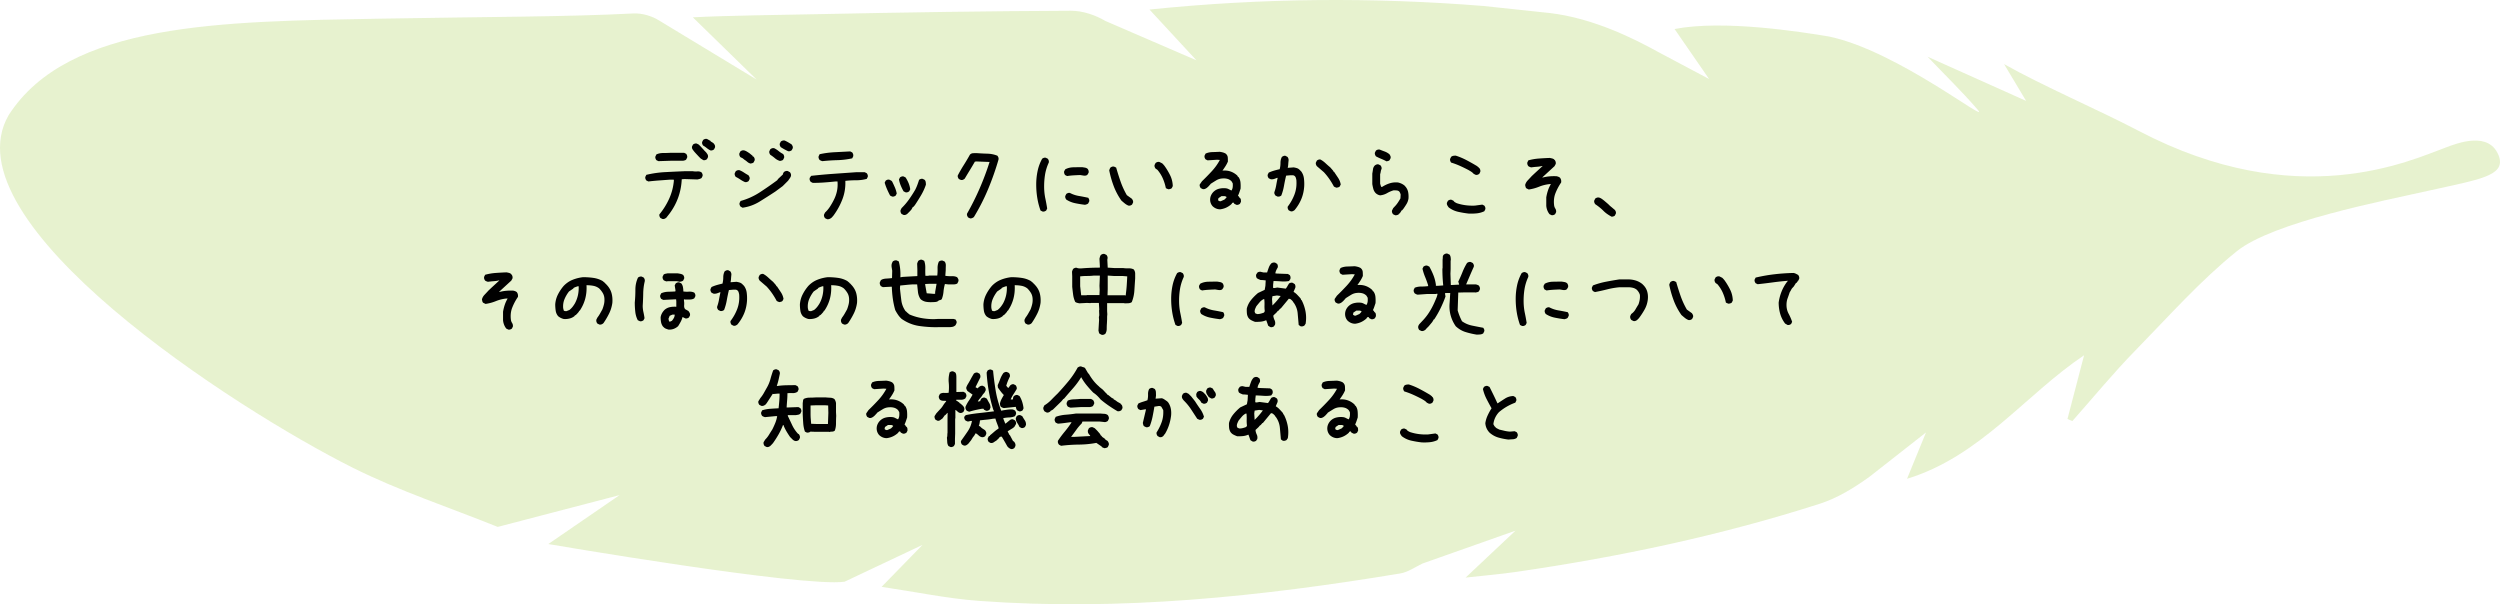
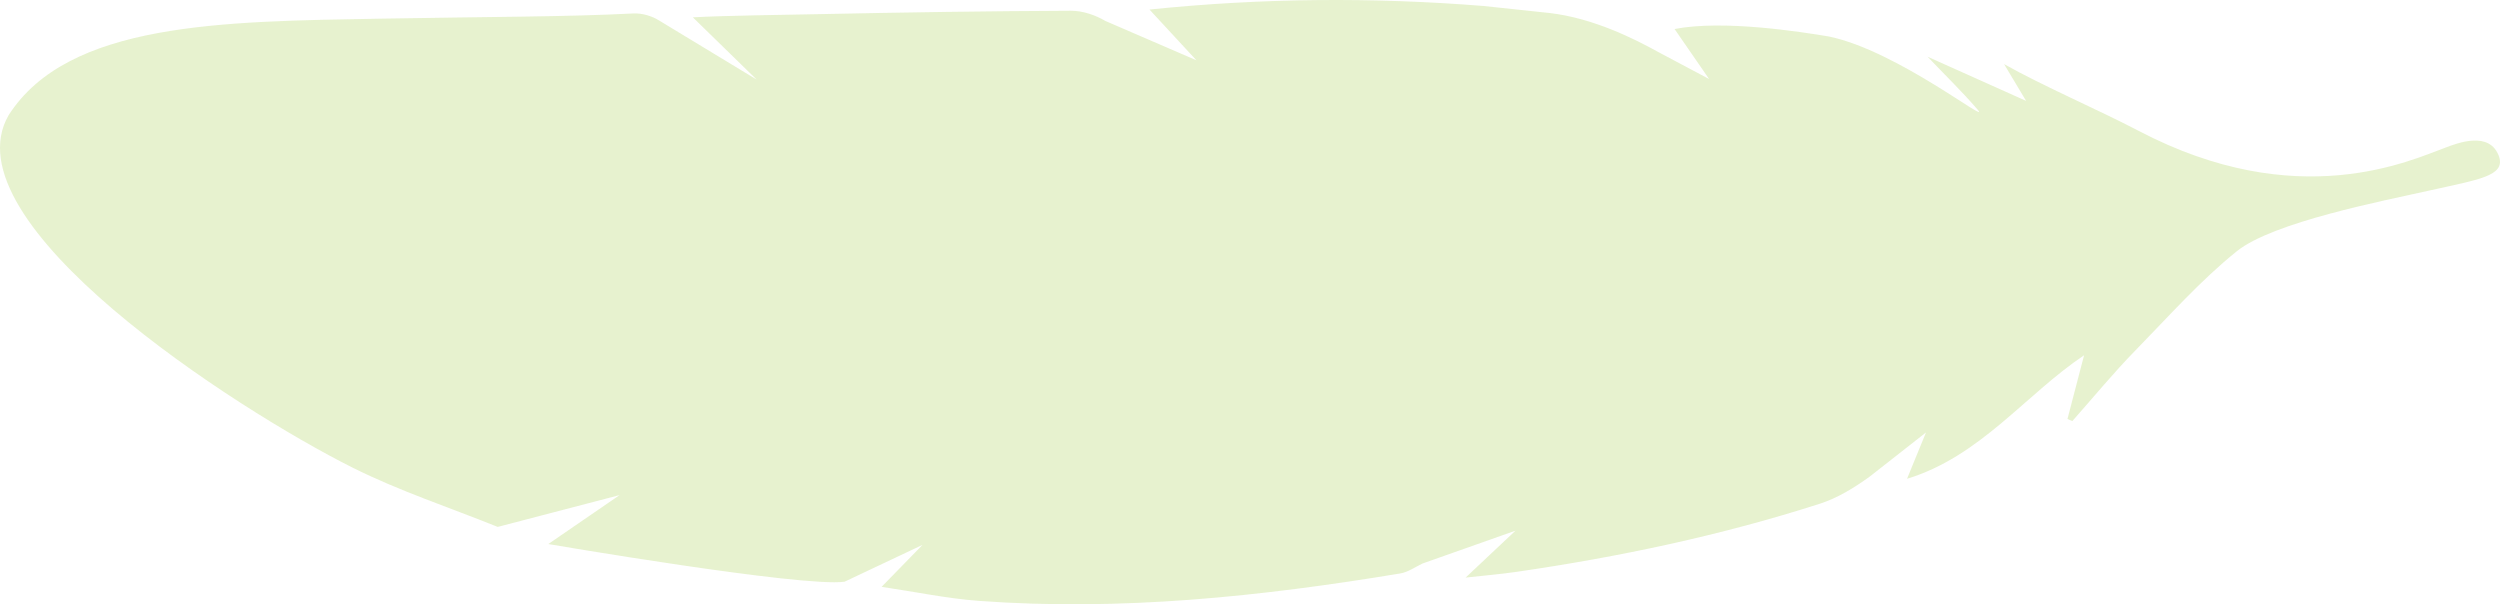
<svg xmlns="http://www.w3.org/2000/svg" id="_レイヤー_2" data-name="レイヤー 2" viewBox="0 0 437 105.63">
  <defs>
    <style>.cls-2{stroke-width:0}</style>
  </defs>
  <g id="_レイヤー_2-2" data-name="レイヤー 2">
    <path fill="#d7e9af" stroke-width="0" d="M391.01 43.905c-6.334 5.08-11.945 11.423-17.72 17.328-3.863 3.949-7.377 8.239-11.047 12.376l-.851-.367 2.905-11.142c-10.261 6.885-18.117 17.681-30.948 21.591l3.314-8.096-9.88 7.746c-2.65 1.908-5.576 3.715-8.653 4.704-17.344 5.57-35.122 9.315-53.14 11.929-2.71.393-5.445.617-8.801.989l8.715-8.2-16.228 5.732c-1.272.6-2.545 1.52-3.914 1.746-24.378 4.04-48.871 6.612-73.62 4.796-5.551-.407-11.048-1.571-17.036-2.456l7.15-7.337-13.626 6.44C140.29 102.71 95.84 95.1 95.84 95.1l12.467-8.559L87 92.104c-8.479-3.42-17.233-6.29-25.382-10.37C41.081 71.453-9.325 38.882 1.507 20.135 11.922 3.888 38.885 3.751 66.393 3.263c19.371-.344 32.624-.307 44.295-.91 1.509-.079 3.288.433 4.568 1.255l17.005 10.3-11.152-10.88c5.621-.31 16.495-.441 21.995-.555 14.699-.306 29.4-.533 44.102-.594 2.01-.008 4.247.738 6 1.776l15.926 6.885-8.203-8.871c19.874-2.045 39.123-2.16 58.381-.624l11.648 1.24c7.613.914 14.692 4.475 18.991 6.854l8.798 4.672-6.031-8.738c8.425-1.649 21.99.472 26.982 1.307 12.042 2.5 28.569 15.78 25.97 12.758-2.651-3.082-5.583-5.923-8.728-9.223l17.22 7.72-3.844-6.427c6.679 3.778 16.566 8.02 23.46 11.637 27.808 14.593 47.57 5.199 53.81 2.914 1.814-.664 7.66-3.046 9.27 1.667 1.041 3.332-3.618 3.967-11.978 5.832-8.359 1.865-27.535 5.566-33.868 10.647z" opacity=".6" />
-     <path d="M115.793 38.278l-.351-.176c-.07-.094-.123-.193-.158-.299s-.041-.217-.018-.334c.703-.855 1.277-1.781 1.723-2.777s.715-2.045.808-3.147l-.035-.14h-.668l-1.898.14c-.633.047-1.254.106-1.863.176l-.352-.176c-.07-.093-.123-.193-.158-.298s-.041-.217-.018-.334l.176-.352c1.078-.258 2.18-.416 3.305-.475s2.25-.111 3.375-.158h1.441c.258.047.524.059.8.035s.518.035.73.176c.07.094.122.193.158.299s.04.217.017.334l-.176.351c-.117.07-.234.124-.351.159s-.246.064-.387.088l-2.232-.07-.493.034c-.046 1.102-.251 2.163-.615 3.182s-.885 1.98-1.564 2.883l-.528.668c-.093.07-.193.129-.298.176s-.229.058-.37.035zm-.703-10.108l-.351-.175c-.07-.094-.123-.194-.158-.3s-.041-.216-.018-.333l.176-.37c.351-.163.744-.245 1.178-.245s.86-.012 1.283-.036h2.39l.352.176c.07.094.123.196.158.308s.041.225.018.343l-.176.351a.522.522 0 0 1-.246.14l-.281.071h-2.18l-2.145.07zm7.858-.175l-.457-.282-.282-.28-.544-.581-.282-.316c-.117-.141-.222-.282-.316-.422s-.129-.305-.106-.492l.176-.352c.094-.07.194-.123.299-.158s.223-.041.352-.018l.351.176.176.176.176.176.281.316.105.105.247.282.175.175.106.106c.094.117.181.24.263.369s.112.293.088.492l-.175.352c-.094.07-.194.123-.3.158s-.216.041-.333.018zm1.23-1.705c-.234-.118-.45-.258-.65-.422s-.404-.305-.615-.422c-.07-.094-.123-.194-.159-.3s-.04-.216-.017-.333l.176-.352c.093-.07.193-.123.298-.158s.229-.04.37-.017l.632.351v.07l.457.282c.118.117.205.234.264.351s.076.258.053.422l-.176.352c-.094.07-.193.123-.299.158s-.217.04-.334.018zM130.225 31.827c-.281-.118-.55-.264-.808-.44s-.528-.334-.81-.474c-.07-.094-.122-.194-.157-.3s-.041-.216-.018-.333l.176-.352c.094-.07.193-.123.299-.158s.228-.041.369-.018c.281.118.545.258.79.422s.499.317.757.457c.07.094.129.194.176.3s.058.228.035.368l-.176.352c-.094.07-.193.123-.299.158s-.217.041-.334.018zm.984-3.235c-.21-.047-.404-.146-.58-.299s-.357-.287-.545-.404l-.246-.21-.421-.212c-.07-.094-.124-.196-.159-.307s-.04-.226-.017-.343l.176-.352c.093-.07.193-.123.298-.158s.229-.04.37-.017c.164.046.322.117.474.21s.299.188.44.282l.562.457v.088l.176.07c.07.094.123.193.158.299s.041.217.018.334l-.176.351a.522.522 0 0 1-.246.14l-.282.071zm-1.406 7.717l-.351-.193c-.07-.094-.123-.194-.159-.3s-.04-.216-.017-.333l.176-.352c1.195-.328 2.314-.832 3.357-1.511s2.057-1.383 3.041-2.11l.176-.246.826-.773c0-.07.018-.141.053-.211s.076-.14.123-.211c.094-.07.193-.123.299-.158s.228-.041.369-.018l.387.211c.07.094.123.193.158.299s.04.228.017.369c-.047.14-.117.275-.21.404s-.188.264-.282.405l-.527.527-.422.422-1.283.949c-.89.586-1.8 1.166-2.725 1.74s-1.928.938-3.006 1.09zm6.54-8.174c-.329-.094-.622-.252-.88-.474s-.527-.422-.808-.598c-.07-.094-.123-.193-.158-.299s-.041-.217-.018-.334l.176-.351c.094-.07.193-.123.299-.159s.228-.04.369-.017c.281.14.545.31.79.51s.505.369.774.51c.07.093.123.196.158.307s.041.226.018.343l-.176.351c-.07.07-.155.117-.255.14s-.196.048-.29.071zm1.423-1.705c-.21-.094-.422-.2-.633-.316s-.427-.246-.65-.387c-.07-.094-.123-.193-.158-.299s-.041-.217-.018-.334l.176-.351c.094-.07.196-.123.308-.159s.237-.04.377-.017c.211.094.416.2.616.316s.392.235.58.352c.07.094.129.193.176.299s.058.228.035.369l-.176.351c-.094.07-.193.123-.299.159s-.217.04-.334.017zM144.569 38.313l-.352-.176c-.07-.094-.123-.193-.158-.299s-.04-.216-.017-.334l.175-.351c.328-.305.616-.648.862-1.029s.463-.758.65-1.133c.258-.493.445-1.008.563-1.547s.152-1.113.105-1.723h-.352c-.656.07-1.318.129-1.986.176s-1.33.07-1.986.07l-.352-.176c-.07-.093-.126-.193-.167-.298s-.044-.24-.009-.405l.247-.351c1.242-.14 2.525-.258 3.85-.352l3.99-.281h1.529l.351.176c.07.093.123.193.158.299s.041.216.018.334l-.176.351c-.586.164-1.204.246-1.854.246s-1.28.035-1.89.106c.047 1.125-.123 2.194-.51 3.208s-.908 1.966-1.564 2.856l-.246.281-.106.106c-.117.094-.24.164-.369.21s-.264.06-.404.036zm-.809-10.143c-.093-.023-.181-.052-.263-.088s-.159-.076-.229-.123c-.07-.093-.123-.193-.158-.298s-.041-.217-.018-.334l.176-.37c.844-.187 1.723-.304 2.637-.351l2.707-.14.351.175c.07.094.123.193.159.299s.04.234.017.387l-.176.351c-.843.188-1.705.293-2.584.317s-1.752.082-2.619.175zM155.942 34.358l-.352-.176c-.187-.351-.363-.715-.527-1.09s-.305-.761-.422-1.16l.176-.351c.094-.07.193-.124.299-.159s.217-.04.334-.017l.351.176.14.14c.165.328.323.668.476 1.02s.263.715.333 1.09l-.175.351c-.094.07-.194.123-.3.158s-.216.041-.333.018zm2.355-.738l-.351-.176c-.188-.328-.352-.662-.492-1.002s-.246-.697-.317-1.072l.176-.352c.094-.07.193-.123.299-.158s.217-.041.334-.018l.351.176c.211.328.387.662.528 1.002s.234.697.281 1.072l-.176.352c-.094.07-.193.123-.299.158s-.216.041-.334.018zm-.351 3.955l-.352-.176c-.07-.094-.123-.193-.158-.299s-.041-.228-.018-.37l.176-.35c.492-.481.932-.997 1.319-1.548s.744-1.107 1.072-1.67c.14-.28.264-.562.369-.843s.205-.574.299-.88c.094-.07.193-.122.299-.157s.216-.041.334-.018l.351.176c.094.117.153.246.176.387s.035.293.035.457c-.21.632-.492 1.248-.844 1.845s-.714 1.178-1.09 1.74l-.28.317h-.071l-.246.44-.246.28-.14.141-.247.246-.105.106c-.094.07-.194.123-.3.158s-.216.041-.333.018zM169.565 38.172l-.352-.175c-.058-.094-.108-.19-.149-.29s-.05-.22-.026-.36c.808-1.419 1.544-2.89 2.206-4.413s1.239-3.064 1.731-4.623l-2.303-.088-.263.035c-.282.492-.575.988-.88 1.486s-.603.993-.896 1.485c-.093.082-.193.146-.299.193s-.228.059-.369.035l-.351-.158c-.07-.093-.126-.193-.167-.299s-.05-.216-.027-.334c.317-.609.663-1.21 1.038-1.801s.738-1.204 1.09-1.837c.152-.153.327-.235.527-.246s.404-.018.615-.018c.633.047 1.266.08 1.898.097s1.22.137 1.758.36c.07.094.126.194.167.299s.05.228.027.37c-.504 1.745-1.108 3.462-1.811 5.15s-1.535 3.322-2.496 4.904c-.094.07-.193.129-.299.176s-.228.064-.37.052zM182.239 36.977l-.352-.176c-.258-.715-.448-1.453-.571-2.215s-.185-1.54-.185-2.338.08-1.576.238-2.337.424-1.483.8-2.163c.093-.07.193-.123.298-.158s.217-.04.334-.017l.352.175c.07.094.123.194.158.3s.041.228.018.368c-.329.704-.551 1.436-.668 2.198s-.164 1.552-.141 2.373c.023.61.094 1.19.211 1.74s.223 1.125.316 1.723l-.175.351c-.094.07-.194.123-.3.158s-.216.041-.333.018zm4.289-6.205l-.352-.176c-.07-.105-.12-.21-.15-.316s-.031-.223-.008-.352l.193-.334c.422-.222.894-.34 1.415-.351s1.04-.018 1.556-.018c.164.023.328.05.492.08s.317.102.457.219c.07.105.12.21.15.316s.032.223.009.352l-.194.334c-.094.094-.205.15-.334.167s-.263.014-.404-.009l-.527-.088c-.375.012-.76.03-1.152.053s-.776.064-1.151.123zm3.129 5.027c-.586-.07-1.16-.164-1.723-.281s-1.078-.328-1.547-.633c-.07-.094-.123-.193-.158-.299s-.041-.216-.018-.334l.176-.351c.094-.07.194-.123.299-.158s.217-.041.334-.018c.492.258 1.014.434 1.564.527s1.096.2 1.635.317c.07.094.123.193.158.299s.041.216.018.334l-.176.351c-.07.07-.158.123-.263.158s-.206.065-.3.088zM197.25 35.94c-.234-.094-.45-.223-.65-.387s-.392-.328-.58-.492c-.562-.797-1.01-1.64-1.345-2.531s-.594-1.805-.782-2.742c.024-.094.053-.182.088-.264s.076-.158.123-.229c.094-.07.193-.123.299-.158s.217-.04.334-.017l.369.175c.234.82.492 1.635.773 2.444s.645 1.6 1.09 2.373l.88.633c.07.093.128.193.175.298s.059.229.035.37l-.176.351c-.093.07-.193.123-.299.158s-.216.041-.334.018zm7.05-2.848c-.094-.023-.185-.052-.273-.088s-.167-.076-.237-.123c-.118-.586-.293-1.148-.528-1.687s-.55-1.043-.949-1.512l-.316-.21c-.07-.095-.123-.194-.159-.3s-.04-.216-.017-.334l.176-.351c.093-.07.193-.123.298-.158s.229-.041.37-.018l.492.246.176.176.21.246c.387.539.721 1.096 1.002 1.67s.434 1.201.457 1.88l-.175.352a.522.522 0 0 1-.246.14l-.282.071zM213.3 36.59c-.258 0-.499-.047-.721-.14s-.428-.229-.616-.405c-.164-.187-.28-.392-.351-.615a1.812 1.812 0 0 1 .105-1.336 2.086 2.086 0 0 1 1.389-1.107 3.48 3.48 0 0 1 1.213-.07c.164.023.322.076.474.158s.311.158.475.228c.117-.187.188-.387.211-.597s.023-.434 0-.668l-.21-.352c-.212-.211-.452-.352-.722-.422s-.556-.094-.861-.07c-.398.023-.762.135-1.09.334s-.656.404-.984.615l-.035.07-.387.422-.246.211c-.094.07-.2.129-.317.176s-.246.059-.386.035l-.352-.176c-.07-.093-.123-.193-.158-.299s-.041-.216-.018-.334l.387-.562c.586-.563 1.16-1.148 1.723-1.758s1.031-1.265 1.406-1.969l-.492-.035-1.653.106-.351-.176c-.07-.094-.123-.193-.158-.299s-.041-.223-.018-.351l.176-.352c.351-.164.744-.252 1.178-.264s.861-.029 1.283-.052c.187.023.369.058.545.105s.345.117.51.211l.14.14c.14.165.217.355.229.572s.017.442.017.677c-.117.28-.258.55-.422.808s-.34.516-.527.774c.516-.047.99.006 1.424.158s.826.392 1.178.72l.105.212h.07c.211.28.334.603.37.966s.04.733.017 1.108l-.21.633c-.071.21-.153.41-.247.597l.106.07v.07h.07l.07.177.106.07c.093.094.146.2.158.316s.017.235.017.352l-.175.351c-.094.07-.194.124-.3.159s-.216.04-.333.017l-.352-.176-.14-.21h-.106l-.176.105v.07l-.175.176c-.282.234-.575.42-.88.554s-.632.225-.984.272zm.738-1.705l.21-.21.176-.212a.575.575 0 0 0-.422-.175h-.492l-.527.351-.07.352c.07.07.146.123.228.158s.17.04.264.017l.633-.28zM225.622 36.942l-.352-.176c-.07-.094-.123-.193-.158-.299s-.041-.222-.018-.351c.516-.68.914-1.4 1.196-2.162s.386-1.588.316-2.479c-.023-.14-.059-.281-.106-.422s-.14-.258-.28-.351a.66.66 0 0 0-.3-.07h-.334l-.773.07c-.14.586-.264 1.177-.37 1.775s-.263 1.166-.474 1.705c-.094.07-.193.123-.299.158s-.228.041-.369.018l-.351-.176c-.07-.094-.126-.193-.167-.299s-.044-.217-.01-.334c.142-.398.247-.802.317-1.213s.153-.826.246-1.248h-.105c-.164.07-.337.135-.519.194s-.378.076-.588.052l-.352-.175c-.07-.094-.123-.194-.158-.3s-.041-.216-.018-.333l.176-.352c.305-.14.618-.258.94-.351s.648-.176.976-.246c.094-.352.14-.721.14-1.108s.083-.732.247-1.037c.093-.07.193-.126.299-.167s.216-.05.334-.026l.351.193c.07.094.123.2.158.316s.041.247.018.387c-.024.211-.041.416-.053.615s-.04.393-.088.58h.106l.914-.07c.187.024.375.065.562.123s.352.158.492.3l.282.28c.258.352.416.75.474 1.196s.076.902.053 1.37c-.047.798-.21 1.542-.492 2.233s-.68 1.348-1.195 1.969c-.094.07-.194.129-.3.176s-.228.058-.368.035zm8.033-4.131c-.094-.023-.182-.053-.264-.088s-.158-.076-.228-.123c-.235-.445-.493-.873-.774-1.283s-.603-.815-.967-1.213l-1.23-1.055c-.07-.093-.123-.193-.158-.299s-.041-.216-.018-.334l.176-.351c.094-.07.193-.123.299-.158s.217-.041.334-.018c.304.164.594.375.87.633s.554.504.835.738l.492.563.105.21h.07l.704 1.055c.234.352.387.739.457 1.16l-.176.352a.522.522 0 0 1-.246.14l-.281.071zM243.99 37.645c-.093-.023-.18-.053-.263-.088s-.158-.076-.228-.123c-.07-.094-.124-.193-.159-.299s-.04-.217-.017-.334l.21-.422.212-.228c.21-.211.404-.445.58-.703s.334-.516.474-.774l.035-.668c-.023-.093-.058-.193-.105-.299s-.105-.193-.176-.263c-.117-.094-.263-.147-.44-.158s-.345-.018-.509-.018c-.398.117-.78.281-1.143.492s-.767.34-1.212.387a1.49 1.49 0 0 1-.81-.422c-.187-.21-.315-.451-.386-.72s-.129-.546-.176-.827V30.35c.047-.258.088-.516.123-.773s.147-.48.334-.668c.094-.07.194-.123.3-.159s.216-.04.333-.017l.352.176c.07.093.123.193.158.298s.041.217.018.334c-.07.141-.118.293-.141.457s-.059.317-.105.458v1.652l.175.562h.176c.399-.257.826-.463 1.283-.615s.955-.205 1.494-.158c.211.047.416.117.616.21s.38.212.545.352l.21.247c.211.28.346.585.405.914s.076.68.053 1.054c-.047.352-.159.674-.334.967s-.37.586-.58.879l-.211.246h-.07l-.212.352-.21.246h-.07v.07a.522.522 0 0 1-.247.14l-.281.071zm-1.616-9.44c-.305-.164-.616-.31-.932-.439s-.627-.275-.932-.44c-.07-.105-.123-.21-.158-.316s-.041-.217-.018-.334l.176-.351c.094-.07.194-.123.3-.159s.228-.04.368-.017c.281.117.569.228.862.334s.568.264.826.474c.07.094.129.197.176.308s.058.237.035.378l-.176.352a.522.522 0 0 1-.246.14l-.281.07zM256.682 37.329c-.61-.07-1.213-.173-1.81-.308s-1.143-.39-1.635-.765c-.094-.117-.176-.24-.246-.369s-.094-.275-.07-.44l.175-.35c.094-.071.194-.124.299-.16s.217-.04.334-.017l.352.176c.07.117.158.205.263.264s.205.111.3.158c.491.164 1.001.281 1.528.352s1.073.093 1.635.07l1.3-.176.352.176c.07.094.124.193.159.299s.04.217.017.334l-.176.351c-.421.2-.867.323-1.335.37s-.95.058-1.442.035zm1.266-6.768l-.352-.176c-.117-.14-.258-.263-.422-.369s-.328-.205-.492-.299c-.492-.258-.984-.498-1.476-.72s-1.008-.416-1.547-.58c-.07-.094-.123-.197-.159-.308s-.04-.226-.017-.343l.176-.351c.117-.094.24-.153.369-.176s.275-.035.44-.035c.656.21 1.288.477 1.898.8s1.207.659 1.793 1.01l.351.281v.07h.07c.07.094.124.194.159.3s.04.228.017.369l-.175.351c-.094.07-.194.123-.3.158s-.216.041-.333.018zM271.202 37.61l-.352-.176c-.164-.21-.293-.44-.387-.686s-.152-.503-.175-.773v-1.477c.07-.421.17-.826.298-1.212s.3-.756.51-1.108h-.21c-.657.07-1.272.223-1.846.457s-1.178.399-1.811.492l-.422-.21c-.07-.07-.117-.159-.14-.264s-.047-.205-.07-.299c.07-.305.222-.58.456-.826s.469-.498.703-.756l.563-.527 1.336-1.23h-.07c-.305.07-.622.116-.95.14s-.656.058-.984.105c-.094-.023-.182-.053-.264-.088s-.158-.076-.228-.123c-.07-.093-.123-.193-.159-.299s-.04-.228-.017-.369l.176-.351c.586-.164 1.195-.27 1.828-.317s1.265-.082 1.898-.105c.14.023.282.053.422.088s.27.1.387.193v.07h.07c.07.094.123.2.158.317s.041.246.018.387l-.211.386-2.145 1.969h.141c.375-.094.762-.158 1.16-.193s.809-.041 1.23-.018c.094.024.188.053.282.088s.187.088.281.158c.094.117.158.246.194.387s.04.293.017.457c-.398.586-.726 1.201-.984 1.846s-.34 1.353-.246 2.127c.023.21.093.407.21.588s.165.39.141.624l-.176.352c-.093.07-.193.123-.298.158s-.217.041-.334.018zM281.749 37.891c-.598-.305-1.09-.653-1.477-1.046s-.861-.776-1.424-1.151c-.07-.094-.123-.194-.158-.299s-.041-.217-.018-.334l.176-.352c.094-.07.194-.123.299-.158s.228-.04.37-.017c.163.047.321.123.474.228s.299.217.44.334l.456.387.281.246c.153.164.334.328.545.492l.352.299.21.176c.071.094.124.193.16.299s.04.216.017.334l-.176.351a.522.522 0 0 1-.246.14l-.281.071zM88.846 57.61l-.351-.176c-.164-.21-.293-.44-.387-.686s-.152-.503-.176-.773v-1.477c.07-.421.17-.826.299-1.212s.299-.756.51-1.108h-.211c-.656.07-1.272.223-1.846.457s-1.178.399-1.81.492l-.422-.21c-.07-.07-.118-.159-.141-.264s-.047-.205-.07-.299c.07-.305.222-.58.457-.826s.469-.498.703-.756l.562-.527 1.336-1.23h-.07c-.305.07-.621.116-.95.14s-.655.058-.984.105c-.093-.023-.181-.053-.263-.088s-.158-.076-.229-.123c-.07-.093-.123-.193-.158-.299s-.041-.228-.018-.369l.176-.351c.586-.164 1.196-.27 1.828-.317s1.266-.082 1.899-.105c.14.023.281.053.422.088s.27.1.386.193v.07h.07c.071.094.124.2.159.317s.04.246.017.387l-.21.386-2.145 1.969h.14c.376-.094.762-.158 1.16-.193s.81-.041 1.231-.018c.094.024.188.053.282.088s.187.088.28.158c.095.117.159.246.194.387s.041.293.018.457c-.399.586-.727 1.201-.985 1.846s-.34 1.353-.246 2.127c.024.21.094.407.211.588s.164.39.14.624l-.175.352c-.094.07-.193.123-.299.158s-.217.041-.334.018zM104.772 56.73l-.352-.175c-.07-.094-.123-.196-.158-.307s-.04-.238-.017-.378l.175-.352c.164-.21.317-.44.457-.686s.282-.498.422-.755c.118-.305.211-.61.282-.914s.093-.633.07-.985-.117-.668-.281-.949-.375-.55-.633-.809c-.305-.234-.645-.386-1.02-.457s-.773-.105-1.195-.105c.047.844-.03 1.635-.229 2.373s-.521 1.435-.966 2.092h-.07l-.106.21-.281.317-.211.211-.211.105v.07c-.258.212-.551.358-.88.44s-.667.112-1.019.088c-.187-.047-.363-.111-.527-.193s-.316-.182-.457-.3c-.234-.28-.378-.603-.43-.966s-.08-.732-.08-1.107c.047-.61.202-1.178.466-1.705s.595-1.026.993-1.495c.469-.492.996-.855 1.582-1.09s1.196-.386 1.828-.456c.61 0 1.207.04 1.793.123s1.125.263 1.617.545l.422.351v.07h.07l.352.387c.364.422.61.885.739 1.389s.17 1.049.123 1.635c-.094.656-.279 1.265-.554 1.828s-.6 1.119-.976 1.67l-.105.105c-.094.07-.194.123-.299.158s-.217.041-.334.018zm-5.238-2.548c.21-.164.398-.351.562-.562s.305-.422.422-.633c.234-.446.404-.914.51-1.406s.146-1.008.123-1.547h-.14c-.141.047-.276.093-.405.14s-.252.106-.37.176v.07l-.773.528c-.328.422-.591.873-.79 1.353s-.276 1.002-.23 1.565l.106.422c.07.046.14.076.211.087s.153.018.246.018l.528-.21zM111.856 56.15l-.37-.175c-.234-.445-.38-.937-.439-1.477s-.088-1.078-.088-1.617c.07-.726.106-1.47.106-2.232s.152-1.47.457-2.127c.094-.07.196-.123.308-.158s.225-.041.342-.018l.352.176c.07.094.123.193.158.299s.041.228.018.369c-.164.68-.252 1.377-.264 2.092s-.041 1.435-.088 2.162c0 .375.041.744.123 1.107s.147.72.194 1.072l-.176.352c-.094.07-.194.123-.3.158s-.216.041-.333.018zm4.992 1.46c-.164-.047-.316-.1-.457-.158s-.27-.147-.387-.264l-.14-.14c-.164-.235-.27-.49-.317-.765s-.07-.554-.07-.835c.047-.258.129-.492.246-.703s.27-.41.457-.598c.281-.234.592-.387.932-.457s.709-.094 1.107-.07v-.95l-.035-.351h-.07l-2.18.105-.351-.176c-.07-.093-.124-.193-.159-.298s-.04-.217-.017-.334l.176-.352c.375-.164.773-.252 1.195-.264s.844-.029 1.265-.052l.036-.176-.141-.879.176-.352c.094-.07.193-.123.299-.158s.216-.04.334-.017l.351.175c.14.188.235.405.281.65s.07.499.07.757c.305.047.63.058.976.035s.66.035.94.176c.071.093.124.193.159.298s.04.217.018.334l-.176.352c-.211.14-.466.211-.765.211h-.87l-.176-.035v.246c.047.234.059.498.035.79s.035.522.176.686l.563.317c.093.117.17.234.228.351s.076.258.053.422l-.176.352c-.094.07-.193.123-.299.158s-.217.041-.334.018l-.492-.246c-.07.28-.176.553-.316.817s-.293.524-.457.782c-.235.211-.493.37-.774.475s-.586.146-.914.123zm1.969-8.35l-.492-.105h-1.582l-.246.035c-.094-.024-.182-.053-.264-.088s-.158-.076-.229-.123c-.07-.094-.123-.193-.158-.299s-.04-.217-.017-.334l.175-.351c.094-.07.2-.118.317-.141l.351-.07h1.793c.164.023.328.052.493.088s.316.1.457.193c.07.094.123.193.158.299s.04.217.017.334l-.175.351c-.094.07-.188.117-.282.14s-.199.048-.316.071zm-1.371 6.82c.14-.164.258-.333.351-.51s.141-.368.141-.58h-.387l-.492.212-.21.527.105.457.175.035.317-.14zM128.221 56.942l-.351-.176c-.07-.094-.123-.193-.159-.299s-.04-.222-.017-.351c.515-.68.914-1.4 1.195-2.162s.387-1.588.317-2.479c-.024-.14-.059-.281-.106-.422s-.14-.258-.281-.351a.66.66 0 0 0-.299-.07h-.334l-.773.07c-.141.586-.264 1.177-.37 1.775s-.263 1.166-.474 1.705c-.094.07-.194.123-.299.158s-.228.041-.37.018l-.35-.176c-.071-.094-.127-.193-.168-.299s-.044-.217-.008-.334c.14-.398.246-.802.316-1.213s.152-.826.246-1.248h-.105c-.164.07-.337.135-.519.194s-.378.076-.589.052l-.351-.175c-.07-.094-.123-.194-.159-.3s-.04-.216-.017-.333l.176-.352c.304-.14.618-.258.94-.351s.647-.176.976-.246c.093-.352.14-.721.14-1.108s.082-.732.246-1.037c.094-.07.194-.126.3-.167s.216-.05.333-.026l.352.193c.07.094.123.2.158.316s.04.247.017.387c-.023.211-.04.416-.052.615s-.041.393-.088.58h.105l.914-.07c.188.024.375.065.563.123s.351.158.492.3l.281.28c.258.352.416.75.475 1.196s.076.902.053 1.37c-.047.798-.211 1.542-.493 2.233s-.68 1.348-1.195 1.969c-.094.07-.193.129-.299.176s-.228.058-.369.035zm8.033-4.131c-.093-.023-.181-.053-.263-.088s-.158-.076-.229-.123c-.234-.445-.492-.873-.773-1.283s-.604-.815-.967-1.213l-1.23-1.055c-.07-.093-.124-.193-.159-.299s-.04-.216-.017-.334l.176-.351c.093-.07.193-.123.298-.158s.217-.041.334-.018c.305.164.595.375.87.633s.554.504.835.738l.493.563.105.21h.07l.703 1.055c.235.352.387.739.458 1.16l-.176.352a.522.522 0 0 1-.246.14l-.282.071zM147.54 56.73l-.352-.175c-.07-.094-.123-.196-.158-.307s-.041-.238-.018-.378l.176-.352c.164-.21.316-.44.457-.686s.281-.498.422-.755c.117-.305.21-.61.281-.914s.094-.633.07-.985-.117-.668-.28-.949-.376-.55-.634-.809c-.304-.234-.644-.386-1.02-.457s-.773-.105-1.194-.105c.046.844-.03 1.635-.229 2.373s-.521 1.435-.967 2.092h-.07l-.106.21-.28.317-.212.211-.21.105v.07c-.258.212-.551.358-.88.44s-.668.112-1.02.088c-.187-.047-.362-.111-.526-.193s-.317-.182-.457-.3c-.235-.28-.378-.603-.431-.966s-.08-.732-.08-1.107c.048-.61.203-1.178.467-1.705s.594-1.026.993-1.495c.468-.492.996-.855 1.582-1.09s1.195-.386 1.828-.456c.61 0 1.207.04 1.793.123s1.125.263 1.617.545l.422.351v.07h.07l.352.387c.363.422.61.885.738 1.389s.17 1.049.123 1.635c-.094.656-.278 1.265-.554 1.828s-.6 1.119-.975 1.67l-.106.105c-.093.07-.193.123-.298.158s-.217.041-.334.018zm-5.239-2.548c.211-.164.399-.351.563-.562s.304-.422.422-.633c.234-.446.404-.914.51-1.406s.146-1.008.122-1.547h-.14c-.14.047-.276.093-.404.14s-.252.106-.37.176v.07l-.773.528c-.328.422-.592.873-.791 1.353s-.275 1.002-.229 1.565l.106.422c.07.046.14.076.21.087s.153.018.247.018l.527-.21zM163.94 57.188c-1.043.023-2.118-.044-3.226-.202s-2.141-.571-3.102-1.24c-.246-.222-.46-.468-.642-.738s-.343-.539-.483-.808c-.188-.657-.328-1.322-.422-1.995s-.152-1.369-.176-2.083h-.21l-1.354.07-.352-.176c-.07-.105-.123-.21-.158-.316s-.041-.223-.018-.352l.176-.369c.211-.164.522-.258.932-.281s.75-.053 1.02-.088l.034-1.283c-.023-.164-.052-.343-.087-.537s-.041-.383-.018-.57c.023-.106.053-.2.088-.282s.076-.164.123-.246c.094-.07.2-.123.316-.158s.235-.041.352-.018l.37.176c.116.422.198.867.245 1.336s.059.949.035 1.441l.44-.07a790.13 790.13 0 0 1 2.531-.14v-1.143l-.035-1.02c.023-.094.053-.184.088-.272s.076-.167.123-.238c.105-.07.21-.126.316-.167s.217-.044.334-.008l.37.175c.14.387.204.812.193 1.275s-.006.91.017 1.345h.545l.035-.036h1.494c.047-.386.065-.802.053-1.248s.065-.843.229-1.195c.093-.07.196-.123.307-.158s.226-.041.343-.018l.37.176c.14.2.204.437.193.712s-.018.536-.018.782l-.07.985c.304.058.668.082 1.09.07s.75.053.984.193c.07.094.132.196.185.308s.061.243.026.395l-.176.37c-.164.117-.41.175-.738.175h-.809l-.633-.07c-.128.469-.21.917-.246 1.345s-.134.858-.299 1.292c-.07.082-.155.134-.254.158l-.29.07-.036.07c-.14.106-.295.17-.465.194s-.355.035-.554.035c-.363.023-.724.009-1.081-.044s-.683-.196-.976-.43l-.105-.124c-.223-.363-.358-.758-.405-1.186s-.093-.864-.14-1.31h-.861c-.364.024-.715.053-1.055.088s-.692.07-1.055.106l-.035.51c.07.679.15 1.368.237 2.065s.337 1.333.747 1.907l.07.035.212.211.404.334c.797.34 1.635.571 2.514.694s1.716.15 2.513.08h2.655l.369.105c.07.117.123.217.158.299s.04.187.017.316l-.175.37c-.176.163-.36.263-.554.298s-.384.053-.571.053h-1.97zm-.475-5.854v-.298l.246-1.424h-1.37l-.616.035v.14l.264 1.477 1.3.106.176-.036zM179.62 56.73l-.352-.175c-.07-.094-.123-.196-.158-.307s-.041-.238-.018-.378l.176-.352c.164-.21.316-.44.457-.686s.281-.498.422-.755c.117-.305.21-.61.281-.914s.094-.633.07-.985-.117-.668-.28-.949-.376-.55-.634-.809c-.304-.234-.644-.386-1.02-.457s-.772-.105-1.194-.105c.047.844-.03 1.635-.229 2.373s-.521 1.435-.967 2.092h-.07l-.105.21-.282.317-.21.211-.212.105v.07c-.257.212-.55.358-.878.44s-.668.112-1.02.088c-.188-.047-.363-.111-.527-.193s-.317-.182-.457-.3c-.235-.28-.378-.603-.431-.966s-.08-.732-.08-1.107c.048-.61.203-1.178.467-1.705s.594-1.026.993-1.495c.469-.492.996-.855 1.582-1.09s1.195-.386 1.828-.456c.61 0 1.207.04 1.793.123s1.125.263 1.617.545l.422.351v.07h.07l.352.387c.363.422.61.885.738 1.389s.17 1.049.123 1.635c-.094.656-.278 1.265-.554 1.828s-.6 1.119-.975 1.67l-.106.105c-.093.07-.193.123-.298.158s-.217.041-.334.018zm-5.239-2.548c.211-.164.399-.351.563-.562s.305-.422.422-.633c.234-.446.404-.914.51-1.406s.146-1.008.123-1.547h-.141c-.14.047-.275.093-.404.14s-.252.106-.37.176v.07l-.773.528c-.328.422-.592.873-.791 1.353s-.275 1.002-.228 1.565l.105.422c.07.046.14.076.21.087s.153.018.247.018l.527-.21zM192.575 58.524l-.352-.176c-.07-.07-.117-.158-.14-.264s-.047-.205-.07-.298l.105-1.846-.035-.492.07-.352-.035-.808.035-.176-.07-1.16h-1.372l-.14.035-.563-.035-1.336.07c-.129-.024-.257-.053-.386-.088s-.24-.088-.334-.158c-.188-.399-.31-.826-.37-1.283s-.11-.909-.158-1.354v-1.828l-.035-.809c.024-.093.053-.184.088-.272s.076-.167.123-.237c.094-.07.193-.123.299-.159s.217-.04.334-.017c.094.047.202.076.325.088s.243.017.36.017a41.202 41.202 0 0 1 3.34-.14v-.211l-.07-1.336c.023-.117.053-.235.088-.352s.088-.222.158-.316c.094-.07.193-.123.299-.158s.217-.041.334-.018l.351.176c.07.094.124.193.159.299s.04.216.017.334l-.035.21.07 1.372 1.125.07h1.547c.305.047.63.064.976.053s.647.052.905.193c.164.223.246.469.246.738v.827c-.047.703-.094 1.412-.14 2.127s-.2 1.388-.457 2.021c-.164.117-.36.182-.59.193s-.46.018-.694.018l-.035-.035h-2.988v1.406l.035.527-.035.422v.422l-.035.756c-.024.305-.035.621-.035.95s-.082.62-.246.878c-.094.07-.194.123-.3.158s-.216.041-.333.018zm-.387-6.943v-.07l.035-.81-.035-.738.07-1.793h-1.02c-.398.047-.802.07-1.212.07s-.815.024-1.213.071v1.723l.176 1.582h.949l.035-.035h2.215zm4.605.07v-.211c.07-.516.124-1.031.159-1.547s.064-1.043.088-1.582l-.844-.07h-1.512l-1.055-.07v2.355l-.035 1.09h3.059l.14.035zM205.829 56.977l-.352-.176c-.258-.715-.448-1.453-.571-2.215s-.185-1.54-.185-2.338.08-1.576.237-2.337.425-1.483.8-2.163c.094-.07.194-.123.3-.158s.216-.04.333-.017l.352.175c.07.094.123.194.158.3s.04.228.017.368c-.328.704-.55 1.436-.668 2.198s-.164 1.552-.14 2.373c.023.61.094 1.19.21 1.74s.223 1.125.317 1.723l-.176.351c-.093.07-.193.123-.298.158s-.217.041-.334.018zm4.289-6.205l-.352-.176c-.07-.105-.12-.21-.15-.316s-.032-.223-.008-.352l.193-.334c.422-.222.894-.34 1.415-.351s1.04-.018 1.556-.018c.164.023.328.05.492.08s.317.102.457.219c.07.105.12.21.15.316s.032.223.008.352l-.193.334c-.094.094-.205.15-.334.167s-.264.014-.404-.009l-.528-.088c-.375.012-.758.03-1.151.053s-.776.064-1.151.123zm3.129 5.027c-.586-.07-1.16-.164-1.723-.281s-1.078-.328-1.547-.633c-.07-.094-.123-.193-.158-.299s-.041-.216-.018-.334l.176-.351c.094-.07.193-.123.299-.158s.217-.041.334-.018c.492.258 1.014.434 1.564.527s1.096.2 1.635.317c.07.094.123.193.158.299s.041.216.018.334l-.176.351c-.07.07-.158.123-.264.158s-.205.065-.298.088zM222.018 57.153l-.334-.211-.334-.95h-.07c-.305.13-.618.209-.94.238s-.648.038-.976.026c-.223-.082-.437-.175-.642-.281s-.378-.258-.518-.457c-.141-.234-.223-.486-.246-.756s-.03-.545-.018-.826c.14-.55.387-1.046.738-1.485s.762-.853 1.23-1.24l1.16-.545.124-.703.053-.949-.493-.053-.421-.017c-.106-.047-.214-.094-.326-.14s-.22-.112-.325-.194c-.058-.106-.097-.214-.114-.325s-.009-.22.026-.326l.229-.334c.105-.058.214-.096.325-.114s.22-.009.325.027l.387.087h.633c.093-.293.193-.583.299-.87s.263-.536.474-.747c.106-.058.214-.096.325-.114s.22-.009.326.026l.334.211c.058.106.096.214.114.325s.009.22-.027.326c-.093.152-.178.31-.254.474s-.126.34-.15.528l.281.035 1.916.07.334.211c.059.106.097.211.115.316s.008.229-.027.37l-.228.334c-.41.082-.853.105-1.327.07s-.935-.059-1.38-.07l-.07.597-.018.598.246.035.51-.088 1.476.194c.117-.153.217-.305.3-.458s.175-.304.28-.457c.106-.058.214-.1.326-.123s.22-.011.325.036l.334.21c.058.106.096.211.114.317s.009.217-.026.334l-.3.703c.223.129.429.29.616.483s.375.396.563.607l.087.123.07.21.071.018c.328.633.557 1.295.686 1.987s.134 1.406.017 2.144l-.228.334c-.106.059-.214.1-.326.123s-.225.018-.342-.017l-.317-.229c-.058-.68-.117-1.353-.176-2.021s-.287-1.29-.685-1.864l-.053-.035c-.058-.129-.135-.24-.228-.334s-.194-.181-.3-.263l-.28-.07-1.424 1.722h-.07l-.352.404h-.07l-.264.317-.51.474-.017.14c.035.235.108.47.22.704s.137.492.078.773l-.21.317c-.106.058-.214.1-.326.123s-.22.012-.325-.035zm-1.072-2.514l.14-.246c-.046-.328-.064-.67-.052-1.028s0-.712-.035-1.064l-.106-.017c-.27.129-.504.31-.703.545s-.393.468-.58.703c-.07.14-.138.287-.202.44s-.097.327-.097.526l.106.264.333.14c.211 0 .417-.026.616-.078s.392-.115.58-.185zm1.53-1.3c.257-.247.5-.505.729-.774s.448-.545.659-.826l-.65-.088-.792.123-.07.492.07 1.143.053-.07zM236.89 56.59c-.259 0-.499-.047-.722-.14s-.427-.229-.615-.405c-.164-.187-.281-.392-.351-.615a1.83 1.83 0 0 1 .105-1.336 2.086 2.086 0 0 1 1.389-1.107 3.48 3.48 0 0 1 1.213-.07c.164.023.322.076.474.158s.31.158.475.228c.117-.187.187-.387.21-.597s.024-.434 0-.668l-.21-.352c-.211-.211-.451-.352-.72-.422s-.557-.094-.862-.07c-.399.023-.762.135-1.09.334s-.656.404-.984.615l-.035.07-.387.422-.246.211c-.094.07-.2.129-.317.176s-.246.059-.386.035l-.352-.176c-.07-.093-.123-.193-.158-.299s-.041-.216-.018-.334l.387-.562c.586-.563 1.16-1.148 1.723-1.758s1.03-1.265 1.406-1.969l-.492-.035-1.653.106-.351-.176c-.07-.094-.123-.193-.158-.299s-.041-.223-.018-.351l.176-.352c.351-.164.744-.252 1.177-.264s.862-.029 1.284-.052c.187.023.369.058.545.105s.345.117.51.211l.14.14c.14.165.217.355.229.572s.017.442.017.677c-.117.28-.258.55-.422.808s-.34.516-.527.774c.516-.047.99.006 1.424.158s.826.392 1.177.72l.106.212h.07c.211.28.334.603.37.966s.04.733.017 1.108l-.211.633c-.07.21-.152.41-.246.597l.105.07v.07h.07l.071.177.105.07c.094.094.147.2.159.316s.017.235.017.352l-.176.351c-.093.07-.193.124-.298.159s-.217.04-.334.017l-.352-.176-.14-.21h-.106l-.176.105v.07l-.176.176c-.28.234-.574.42-.878.554s-.633.225-.985.272zm.737-1.705l.211-.21.176-.212a.575.575 0 0 0-.422-.175h-.492l-.527.351-.07.352c.07.07.146.123.228.158s.17.04.264.017l.632-.28zM258.106 58.489c-.656-.106-1.298-.255-1.925-.449s-1.198-.53-1.714-1.01c-.41-.586-.709-1.222-.896-1.907s-.246-1.416-.176-2.189l.105-1.723h-.615l-.299.036v.07l.088.51c-.246.691-.533 1.374-.861 2.047s-.697 1.322-1.107 1.943h-.07l-.282.474-.615.739-.37.369-.21.246c-.094.07-.197.129-.308.176s-.243.058-.395.035l-.37-.176c-.07-.094-.123-.193-.158-.299s-.04-.222-.017-.351c.047-.164.137-.317.272-.457s.267-.282.396-.422c.48-.492.896-1.017 1.248-1.573s.656-1.128.914-1.714l.316-.739c.106-.246.182-.503.229-.773h-.246l-.036.035h-1.494l-1.705.123c-.105-.023-.199-.055-.281-.096s-.158-.085-.229-.132c-.07-.094-.123-.194-.158-.3s-.04-.216-.017-.333l.175-.352c.34-.14.718-.21 1.134-.21s.818-.024 1.204-.07v-.16c-.152-.491-.325-.969-.518-1.432s-.349-.946-.466-1.45l.176-.37c.105-.07.21-.122.316-.157s.217-.041.334-.018l.37.176c.292.516.541 1.04.746 1.573s.343 1.093.413 1.679l-.035.105h.317l.984-.07v-.07a28.194 28.194 0 0 1-.14-2.883l.035-.053v-1.494c.023-.14.035-.293.035-.457s.058-.305.175-.422c.094-.07.197-.126.308-.167s.226-.044.343-.009l.369.176c.094.14.152.293.176.457s.035.34.035.527l-.035.036v1.511l-.035.791.07 1.987h.07l1.371-.07v-.07l-.14-.458c.27-.55.512-1.102.73-1.652s.483-1.084.799-1.6c.094-.07.193-.123.299-.158s.223-.041.351-.018l.352.176c.07.094.126.193.167.299s.044.228.009.37c-.235.515-.46 1.027-.677 1.537s-.437 1.023-.66 1.538H258c.094.024.185.053.273.088s.167.076.237.123c.07.106.123.211.158.317s.041.216.018.334l-.176.351c-.093.07-.19.117-.29.14s-.208.048-.325.071l-.035-.035h-1.688l-1.265.035-.106 3.111a10.223 10.223 0 0 0 .756 1.899c.527.375 1.116.63 1.767.764s1.298.261 1.942.378c.07.094.126.194.167.3s.044.216.009.333l-.176.352c-.164.105-.343.167-.536.184s-.401.027-.624.027zM266.051 56.977l-.351-.176c-.258-.715-.449-1.453-.572-2.215s-.184-1.54-.184-2.338.079-1.576.237-2.337.425-1.483.8-2.163c.094-.07.193-.123.299-.158s.217-.04.334-.017l.351.175c.07.094.123.194.159.3s.04.228.017.368c-.328.704-.55 1.436-.668 2.198s-.164 1.552-.14 2.373c.023.61.093 1.19.21 1.74s.223 1.125.317 1.723l-.176.351c-.094.07-.193.123-.299.158s-.217.041-.334.018zm4.29-6.205l-.352-.176c-.07-.105-.12-.21-.15-.316s-.032-.223-.008-.352l.193-.334c.422-.222.893-.34 1.415-.351s1.04-.018 1.556-.018c.164.023.328.05.492.08s.316.102.457.219c.07.105.12.21.15.316s.031.223.008.352l-.193.334c-.094.094-.205.15-.334.167s-.264.014-.405-.009l-.527-.088c-.375.012-.759.03-1.151.053s-.777.064-1.152.123zm3.128 5.027c-.586-.07-1.16-.164-1.722-.281s-1.079-.328-1.547-.633c-.07-.094-.123-.193-.158-.299s-.042-.216-.018-.334l.176-.351c.093-.07.193-.123.299-.158s.216-.041.334-.018c.492.258 1.013.434 1.564.527s1.096.2 1.635.317c.07.094.123.193.158.299s.041.216.018.334l-.176.351c-.07.07-.158.123-.264.158s-.205.065-.299.088zM285.528 56.116l-.352-.176c-.093-.094-.158-.2-.193-.317s-.041-.246-.018-.386l.176-.352c.305-.21.545-.469.72-.773s.358-.61.546-.914c.093-.258.164-.522.21-.791s.06-.557.036-.862c-.047-.164-.117-.322-.211-.474s-.211-.3-.352-.44c-.21-.164-.445-.275-.703-.334s-.527-.088-.808-.088h-1.477c-.75.07-1.47.194-2.162.37s-1.406.334-2.145.474l-.351-.176c-.07-.093-.123-.193-.158-.298s-.041-.217-.018-.334l.176-.352c.738-.281 1.5-.498 2.285-.65s1.564-.287 2.338-.405h1.512c.468 0 .914.065 1.336.194s.808.334 1.16.615l.175.176c.329.328.554.703.677 1.125s.161.879.115 1.37c-.07.634-.255 1.22-.554 1.759s-.636 1.054-1.01 1.546l-.212.211-.105.106c-.094.07-.194.123-.3.158s-.216.041-.333.018zM295.143 55.94c-.234-.094-.451-.223-.65-.387s-.393-.328-.58-.492c-.563-.797-1.011-1.64-1.345-2.531s-.595-1.805-.782-2.742a1.488 1.488 0 0 1 .21-.492c.094-.071.194-.124.3-.159s.216-.04.333-.017l.37.175c.234.82.492 1.635.773 2.444s.645 1.6 1.09 2.373l.879.633c.07.093.129.193.176.298s.058.229.035.37l-.176.351c-.094.07-.193.123-.299.158s-.217.041-.334.018zm7.049-2.848c-.094-.023-.185-.052-.273-.088s-.167-.076-.237-.123c-.117-.586-.293-1.148-.527-1.687s-.551-1.043-.95-1.512l-.316-.21c-.07-.095-.123-.194-.158-.3s-.041-.216-.018-.334l.176-.351c.094-.07.194-.123.299-.158s.229-.041.37-.018l.491.246.176.176.211.246c.387.539.72 1.096 1.002 1.67s.434 1.201.457 1.88l-.176.352a.522.522 0 0 1-.246.14l-.281.071zM312.458 56.801l-.422-.246c-.399-.527-.686-1.101-.862-1.723s-.263-1.271-.263-1.95c.093-.657.257-1.284.492-1.882s.55-1.166.95-1.705l.175-.21h-.106c-.843.07-1.699.163-2.566.28s-1.74.223-2.62.317l-.35-.176c-.071-.093-.124-.193-.159-.299s-.041-.216-.018-.334l.176-.351c1.09-.258 2.186-.451 3.287-.58s2.215-.205 3.34-.229c.14.024.281.07.422.141s.27.14.387.21c.07.095.123.194.158.3s.041.228.018.369l-.176.351h-.07v.07l-.247.317h-.07l-.422.668h-.07v.07c-.14.118-.252.258-.334.422s-.17.317-.264.457c-.117.352-.24.703-.369 1.055s-.193.738-.193 1.16c0 .563.123 1.072.369 1.53s.451.931.615 1.423l-.176.37c-.093.07-.193.122-.298.158s-.217.04-.334.017zM134.004 78.137l-.351-.176c-.07-.093-.123-.193-.158-.298s-.041-.229-.018-.37l.281-.457c.258-.257.48-.542.668-.852s.381-.618.58-.923c.188-.375.358-.75.51-1.125s.264-.773.334-1.195h-.316l-1.81.175c-.095-.023-.182-.052-.265-.087s-.158-.077-.228-.123c-.07-.094-.123-.194-.158-.3s-.041-.216-.018-.333l.176-.352c.445-.14.911-.228 1.397-.264s.976-.064 1.468-.087c.047-.422.088-.844.123-1.266s.053-.856.053-1.3h-.316l-.774.07-.105-.036-1.073 1.653-.21.246c-.094.07-.2.129-.317.176s-.246.058-.387.035l-.351-.176c-.07-.094-.123-.193-.158-.299s-.041-.217-.018-.334l.352-.562c.234-.282.439-.58.615-.897s.357-.639.545-.967c.258-.457.457-.943.597-1.459s.3-1.02.475-1.511c.094-.07.193-.123.299-.159s.217-.04.334-.017l.351.176c.07.093.123.193.159.298s.04.217.017.334c-.07.352-.146.704-.228 1.055s-.182.697-.3 1.037h.141c.493-.07 1.008-.111 1.547-.123s1.067-.017 1.582-.017l.352.175c.07.094.123.194.158.3s.041.216.018.333l-.176.352c-.258.164-.54.24-.844.228s-.61-.006-.914.018c0 .422-.018.838-.053 1.248s-.064.826-.088 1.248h.141l1.899-.07.351.175c.07.094.123.194.158.3s.041.216.018.333l-.176.352c-.117.094-.24.152-.37.176s-.263.046-.403.07h-1.407v.14c.258.54.51 1.073.756 1.6s.58 1.026 1.002 1.494l.176.106c.07.093.123.196.158.307s.041.226.018.343l-.176.352c-.094.07-.193.123-.299.158s-.228.04-.369.017a1.058 1.058 0 0 1-.457-.28l-.422-.423c-.234-.34-.451-.68-.65-1.02s-.37-.696-.51-1.071h-.07c-.211.562-.47 1.11-.774 1.643s-.633 1.046-.984 1.538l-.229.246-.246.246c-.094.07-.193.123-.299.159s-.216.04-.334.017zm7.05-2.514l-.352-.175c-.164-.469-.264-.967-.3-1.494s-.064-1.05-.087-1.565v-1.933c.023-.141.041-.276.053-.405s.064-.24.158-.334c.305-.14.633-.21.984-.21s.703-.012 1.055-.036h1.81c.258.024.516.041.774.053s.492.088.703.228c.07.094.129.2.176.317s.082.246.105.387v1.582l.035.668c-.023.421-.035.86-.035 1.318s-.07.873-.21 1.248c-.141.117-.3.176-.475.176s-.346.023-.51.07l-.035-.035h-2.338l-.914-.035c-.07.07-.158.117-.264.14s-.217.035-.334.035zm3.673-1.511v-.07l.07-1.864-.035-1.3-.527-.036H142.6l-.914.035v1.442c0 .304.012.603.035.896l.07.862.88.035h2.056zM155.01 76.59c-.258 0-.498-.047-.72-.14s-.428-.229-.616-.405c-.164-.187-.28-.392-.351-.615a1.812 1.812 0 0 1 .105-1.336 2.086 2.086 0 0 1 1.389-1.107 3.48 3.48 0 0 1 1.213-.07c.164.023.322.076.474.158s.31.158.475.228c.117-.187.188-.387.21-.597s.024-.434 0-.668l-.21-.352c-.21-.211-.451-.352-.72-.422s-.557-.094-.862-.07c-.398.023-.762.135-1.09.334s-.656.404-.984.615l-.035.07-.387.422-.246.211c-.094.07-.2.129-.317.176s-.246.059-.386.035l-.352-.176c-.07-.093-.123-.193-.158-.299s-.041-.216-.018-.334l.387-.562c.586-.563 1.16-1.148 1.723-1.758s1.03-1.265 1.406-1.969l-.492-.035-1.653.106-.351-.176c-.07-.094-.123-.193-.158-.299s-.041-.223-.018-.351l.176-.352c.351-.164.744-.252 1.178-.264s.86-.029 1.283-.052c.187.023.369.058.545.105s.345.117.51.211l.14.14c.14.165.217.355.229.572s.017.442.017.677c-.117.28-.258.55-.422.808s-.34.516-.527.774c.516-.047.99.006 1.424.158s.826.392 1.178.72l.105.212h.07c.211.28.334.603.37.966s.04.733.017 1.108l-.21.633c-.071.21-.153.41-.247.597l.105.07v.07h.07l.071.177.106.07c.093.094.146.2.158.316s.017.235.017.352l-.175.351c-.094.07-.194.124-.3.159s-.216.04-.333.017l-.352-.176-.14-.21h-.106l-.176.105v.07l-.175.176c-.282.234-.575.42-.88.554s-.632.225-.984.272zm.739-1.705l.21-.21.176-.212a.575.575 0 0 0-.422-.175h-.492l-.527.351-.07.352c.07.07.146.123.228.158s.17.04.264.017l.633-.28zM166.137 78.137l-.351-.176c-.13-.21-.2-.445-.211-.703s-.03-.515-.053-.773c.047-.117.07-.252.07-.404s.012-.305.035-.458v-2.566l.018-.879h-.053l-.351.387h-.07l-.44.598c-.14.093-.273.187-.396.28s-.272.13-.448.106l-.351-.176c-.07-.093-.12-.193-.15-.298s-.038-.217-.026-.334l.316-.493.58-.632c.223-.211.413-.446.572-.703s.342-.504.553-.739v-.105c-.21 0-.407-.006-.589-.018s-.348-.076-.5-.193c-.07-.094-.124-.193-.159-.299s-.04-.217-.017-.334l.176-.352c.199-.14.442-.205.729-.193s.554.006.8-.017c.07-.633.076-1.234.017-1.802s-.005-1.157.159-1.767c.093-.07.19-.123.29-.158s.208-.041.325-.018l.351.176c.094.117.153.246.176.387s.035.293.035.457v2.584h.14l1.09-.035.335.176c.07.093.123.193.158.298s.041.217.018.334l-.176.352c-.223.164-.484.24-.782.228s-.583-.005-.853.018v.07l.615.422v.07l.194.106.351.316c.117.118.202.235.255.352s.067.258.044.422l-.158.351c-.094.07-.194.123-.299.159s-.211.04-.316.017c-.165-.047-.302-.129-.414-.246s-.237-.21-.377-.281v1.476l-.036.036v2.619l-.035.949v.879l-.176.351c-.093.07-.193.123-.298.159s-.211.04-.317.017zm10.565.352l-.334-.176-.282-.281c-.152-.282-.31-.563-.474-.844l-.492-.844-.176-.035-.299.176v.07l-.475.457c-.164.094-.319.194-.465.299s-.326.146-.537.123l-.334-.176c-.07-.093-.123-.193-.158-.299s-.04-.216-.017-.334l.175-.351.211-.106v-.07c.247-.2.49-.404.73-.615s.495-.399.765-.563v-.21c-.094-.258-.19-.516-.29-.774s-.185-.516-.255-.773l-.44.035c-.363.07-.732.123-1.107.158s-.756.076-1.143.123c-.023.164-.047.322-.07.475s-.07.31-.14.474l.263.14c.117.141.249.259.395.352s.29.188.431.282c.07.093.129.193.176.298s.058.229.035.37l-.176.369c-.094.07-.19.123-.29.158s-.208.04-.325.018c-.2-.047-.38-.15-.545-.308s-.334-.284-.51-.378l-.351.58h-.053l-.387.633-.474.598c-.117.117-.238.21-.36.28s-.267.095-.431.071l-.334-.176c-.07-.093-.123-.193-.159-.299s-.04-.216-.017-.334c.387-.539.773-1.092 1.16-1.66s.639-1.181.756-1.838h-.211l-.475.106a1.443 1.443 0 0 1-.474-.211c-.07-.094-.123-.193-.158-.299s-.041-.217-.018-.334l.246-.281c.656-.14 1.418-.258 2.285-.352s1.758-.199 2.672-.316l-.14-.281c-.329-1.055-.59-2.13-.783-3.226s-.32-2.183-.378-3.26l.159-.352c.093-.07.19-.123.29-.158s.208-.041.325-.018l.351.176c.106 1.125.255 2.282.449 3.471s.518 2.37.975 3.542l.352-.07c.281-.047.562-.088.843-.123s.569-.04.862-.017l.351.175c.07.094.123.194.159.3s.04.216.017.333l-.176.352c-.293.14-.62.216-.984.228s-.715.053-1.055.123v.106l.334.843h.07l.686-.562c.082-.07.176-.123.281-.158s.211-.041.317-.018l.351.176c.07.094.123.193.159.299s.04.217.017.334l-.281.492-.246.21-.914.563v.07l.316.616h.053l.545 1.02.105.035v.07h.07c.094.117.165.234.212.352s.058.257.035.421l-.176.352c-.094.07-.19.123-.29.158s-.208.041-.325.018zm-7.278-6.522a1.443 1.443 0 0 1-.474-.21c-.07-.094-.123-.194-.158-.3s-.042-.228-.018-.369c.164-.375.363-.732.598-1.072s.445-.685.632-1.037l-.896-.633c-.059-.094-.111-.193-.158-.299s-.059-.228-.035-.369l.158-.351c.21-.34.407-.68.589-1.02s.372-.674.57-1.002c.095-.07.194-.123.3-.158s.21-.041.316-.018l.352.176c.07.094.12.193.15.299s.031.228.008.37l-.844 1.704.37.211c.116-.14.248-.258.395-.351s.313-.13.5-.106l.335.176c.07.094.123.193.158.299s.041.216.018.334l-.176.351-.334.387c-.117.21-.261.41-.43.598s-.314.386-.432.597h.141l.299-.07c0-.07.017-.14.053-.211s.076-.14.123-.21c.093-.071.19-.124.29-.16s.208-.04.325-.017l.351.176c.13.258.267.51.414.756s.22.521.22.826l-.159.352c-.094.07-.193.123-.299.158s-.21.04-.316.017l-.352-.175-.088-.176h-.246c-.386.07-.767.146-1.142.228s-.744.182-1.108.3zm8.72-.07l-.352-.176c-.07-.094-.12-.187-.15-.281s-.056-.2-.079-.317h-.07l-2.022.211c-.094-.023-.181-.052-.263-.087s-.159-.077-.229-.124c-.07-.07-.117-.158-.14-.263s-.042-.205-.053-.299c.058-.281.152-.545.28-.791s.265-.486.405-.72c-.187-.188-.366-.393-.536-.616s-.337-.451-.5-.686l-.036-.421c.164-.364.313-.727.448-1.09s.32-.71.554-1.037c.094-.07.193-.123.299-.159s.21-.04.316-.017l.352.176c.07.093.12.193.15.298s.031.217.008.334c-.129.258-.246.516-.352.774s-.199.533-.28.826l.263.316.105.07.334-.456c.094-.082.194-.14.299-.176s.211-.041.316-.018l.352.194c.059.094.105.193.14.299s.042.216.018.334c-.176.304-.36.603-.554.896s-.36.604-.5.932h.316l.088-.035c0-.118.012-.223.035-.317s.07-.176.14-.246c.094-.07.191-.123.29-.158s.209-.041.326-.018l.351.176c.2.328.355.668.466 1.02s.19.726.238 1.125l-.159.351c-.093.07-.193.123-.299.158s-.21.041-.316.018zm.403 2.918l-.334-.176c-.117-.258-.255-.504-.413-.738s-.237-.504-.237-.809l.158-.351c.094-.07.194-.123.299-.159s.211-.04.316-.017l.352.176c.129.234.275.474.44.72s.234.522.21.827l-.175.351c-.094.07-.19.123-.29.158s-.208.041-.326.018zM182.96 72.108l-.37-.193c-.07-.094-.129-.197-.175-.308s-.059-.237-.036-.378l.176-.37c.434-.257.838-.58 1.213-.966s.75-.762 1.125-1.125c.656-.703 1.286-1.42 1.89-2.153s1.134-1.52 1.59-2.365c.106-.07.211-.126.317-.167s.223-.043.352-.008c.093.047.193.082.298.105s.211.07.317.14l.58.985h.07c.211.387.463.77.756 1.151s.621.73.984 1.046l.176.176.51.404.105.106.475.51.193.175v.07l.211.106.633.51.299.14v.089l.422.246c.129.117.266.214.413.29s.29.16.43.255v.07l.106.07c.07.07.12.161.15.273s.043.225.043.342l-.193.37c-.094.07-.196.123-.308.158s-.237.04-.378.017c-.503-.293-1.007-.612-1.511-.958s-.985-.712-1.442-1.098c-.199-.246-.401-.466-.606-.66s-.43-.372-.677-.536c-.387-.398-.756-.808-1.107-1.23s-.657-.861-.914-1.318v-.088h-.123c-.41.668-.882 1.303-1.415 1.907s-1.052 1.204-1.556 1.802l-.106.035-.334.404-1.494 1.46-.44.245v.07c-.093.07-.195.126-.307.167s-.225.05-.343.027zm10.142 6.24c-.094-.023-.185-.053-.272-.088s-.167-.076-.238-.123v-.07l-.949-.65c-.984.187-2.004.287-3.059.298s-2.091.082-3.11.211l-.352-.193c-.082-.094-.141-.193-.176-.299s-.041-.234-.018-.387c.364-.55.765-1.09 1.204-1.617s.835-1.066 1.187-1.617h-.281c-.34.047-.686.094-1.038.14s-.708.083-1.072.106l-.386-.176c-.07-.105-.124-.21-.159-.316s-.04-.217-.017-.334l.176-.37c.55-.198 1.133-.322 1.749-.368s1.215-.118 1.801-.211h4.254c.211.023.437.04.677.052s.448.088.624.229c.07.105.123.21.158.316s.041.223.018.352l-.176.351c-.094.07-.202.126-.325.167s-.255.044-.396.01l-.668-.071h-3.04l-.141.334c-.34.34-.65.706-.932 1.099s-.568.782-.861 1.168h-.035v.07h.615l2.69-.14v-.105c-.141-.13-.247-.258-.317-.387s-.094-.299-.07-.51l.175-.369c.094-.07.197-.123.308-.158s.225-.041.343-.018l.369.176.44.44.456.527.194.334h.07c.07.14.173.252.308.334s.26.176.378.281v.07l.404.246c.07.106.129.211.176.317s.058.228.035.369l-.176.37c-.07.07-.155.116-.255.14l-.29.07zm-5.959-7.084c-.094-.023-.185-.053-.272-.088s-.167-.076-.238-.123c-.07-.105-.123-.21-.158-.316s-.04-.217-.017-.334l.175-.37c.317-.14.668-.216 1.055-.228s.762-.035 1.125-.07h1.898l.352.193c.07.094.126.196.167.308s.05.225.026.343l-.193.369c-.07.07-.152.117-.246.14s-.193.047-.299.07h-1.6l-1.775.106zM202.7 76.415l-.352-.194c-.07-.094-.123-.193-.158-.299s-.041-.216-.018-.334c.375-.586.674-1.195.897-1.828s.31-1.324.264-2.074l-.317-.563c-.07-.07-.152-.117-.246-.14s-.2-.024-.316 0l-.668.105c-.094.586-.2 1.166-.317 1.74s-.281 1.131-.492 1.67c-.094.07-.196.124-.308.159s-.225.04-.342.017l-.352-.176c-.07-.07-.117-.158-.14-.263s-.047-.205-.07-.299l.562-2.39h-.141l-.844.14-.351-.176c-.07-.094-.123-.193-.158-.299s-.041-.216-.018-.334l.176-.351c.258-.117.521-.217.79-.299s.534-.17.792-.264c.082-.328.117-.668.105-1.02s.053-.667.194-.948c.093-.07.193-.123.298-.159s.217-.04.334-.017l.352.176c.117.164.182.345.193.545s.018.404.018.615l-.07.527h.07l1.02-.07c.163.047.322.123.474.228s.299.205.44.3l.175.175c.235.328.393.691.475 1.09s.1.82.053 1.265c-.07.586-.2 1.155-.387 1.705s-.434 1.073-.738 1.565h-.07l-.106.21c-.094.106-.2.182-.317.23s-.246.058-.386.035zm6.943-3.042l-.37-.175-1.054-1.617a9.387 9.387 0 0 0-1.23-1.512c-.117-.117-.217-.246-.3-.387s-.11-.305-.087-.492l.176-.352c.094-.07.193-.123.299-.158s.216-.04.334-.017l.351.175.14.141.177.176.14.14.668.844c.281.445.577.885.888 1.318s.536.897.677 1.39l-.176.35c-.094.071-.193.124-.299.159s-.217.04-.334.017zm.703-2.812l-.351-.176c-.094-.21-.232-.398-.413-.562s-.332-.34-.449-.528l-.035-.422.176-.351c.094-.07.196-.123.308-.158s.225-.041.342-.018l.352.176.457.457c.117.164.223.328.316.492s.13.352.106.563l-.176.351c-.094.07-.193.123-.299.158s-.217.041-.334.018zm1.371-.914l-.422-.246c-.117-.164-.228-.334-.334-.51s-.146-.38-.123-.615l.176-.352c.094-.07.194-.123.299-.158s.217-.041.334-.018l.352.176c.093.188.21.375.351.563s.2.398.176.633l-.176.351c-.094.07-.193.123-.299.158s-.217.041-.334.018zM218.907 77.153l-.334-.211-.334-.95h-.07c-.305.13-.619.209-.941.238s-.647.038-.976.026c-.222-.082-.436-.175-.641-.281s-.378-.258-.519-.457c-.14-.234-.222-.486-.246-.756s-.03-.545-.017-.826c.14-.55.386-1.046.738-1.485s.762-.853 1.23-1.24l1.16-.545.124-.703.052-.949-.492-.053-.422-.017c-.105-.047-.214-.094-.325-.14s-.22-.112-.325-.194c-.059-.106-.097-.214-.114-.325s-.01-.22.026-.326l.228-.334c.106-.058.214-.096.326-.114s.22-.009.325.027l.387.087h.632c.094-.293.194-.583.3-.87s.263-.536.474-.747c.105-.058.214-.096.325-.114s.22-.009.325.026l.334.211c.059.106.097.214.114.325s.01.22-.026.326c-.094.152-.179.31-.255.474s-.126.34-.15.528l.282.035 1.916.07.334.211c.059.106.097.211.114.316s.01.229-.026.37l-.229.334c-.41.082-.852.105-1.327.07s-.934-.059-1.38-.07l-.07.597-.017.598.246.035.51-.088 1.476.194c.117-.153.217-.305.299-.458s.176-.304.281-.457c.105-.058.214-.1.325-.123s.22-.011.325.036l.334.21c.059.106.097.211.115.317s.008.217-.027.334l-.299.703c.223.129.428.29.616.483s.375.396.562.607l.088.123.07.21.07.018c.329.633.557 1.295.686 1.987s.135 1.406.018 2.144l-.229.334c-.105.059-.214.1-.325.123s-.225.018-.343-.017l-.316-.229-.176-2.021a3.81 3.81 0 0 0-.685-1.864l-.053-.035c-.059-.129-.135-.24-.229-.334s-.193-.181-.298-.263l-.282-.07-1.424 1.722h-.07l-.351.404h-.07l-.264.317-.51.474-.018.14c.035.235.109.47.22.704s.138.492.08.773l-.212.317c-.105.058-.214.1-.325.123s-.22.012-.325-.035zm-1.073-2.514l.141-.246c-.047-.328-.064-.67-.053-1.028s0-.712-.035-1.064l-.105-.017c-.27.129-.504.31-.703.545s-.393.468-.58.703c-.07.14-.138.287-.203.44s-.096.327-.096.526l.105.264.334.14c.211 0 .416-.026.615-.078s.393-.115.58-.185zm1.53-1.3c.258-.247.5-.505.73-.774s.448-.545.658-.826l-.65-.088-.791.123-.07.492.07 1.143.053-.07zM233.778 76.59c-.258 0-.498-.047-.72-.14s-.429-.229-.616-.405c-.164-.187-.281-.392-.352-.615a1.812 1.812 0 0 1 .106-1.336 2.086 2.086 0 0 1 1.389-1.107 3.48 3.48 0 0 1 1.212-.07c.164.023.323.076.475.158s.31.158.475.228c.117-.187.187-.387.21-.597s.024-.434 0-.668l-.21-.352c-.211-.211-.452-.352-.721-.422s-.557-.094-.861-.07c-.399.023-.762.135-1.09.334s-.657.404-.985.615l-.035.07-.387.422-.246.211c-.093.07-.199.129-.316.176s-.246.059-.387.035l-.351-.176c-.07-.093-.123-.193-.159-.299s-.04-.216-.017-.334l.387-.562c.586-.563 1.16-1.148 1.722-1.758s1.032-1.265 1.407-1.969l-.493-.035-1.652.106-.352-.176c-.07-.094-.123-.193-.158-.299s-.04-.223-.017-.351l.175-.352c.352-.164.745-.252 1.178-.264s.861-.029 1.283-.052c.188.023.37.058.545.105s.346.117.51.211l.14.14c.141.165.217.355.23.572s.017.442.017.677c-.117.28-.258.55-.422.808s-.34.516-.527.774c.515-.047.99.006 1.423.158s.827.392 1.178.72l.106.212h.07c.21.28.334.603.369.966s.041.733.018 1.108l-.211.633c-.07.21-.153.41-.246.597l.105.07v.07h.07l.07.177.106.07c.094.094.147.2.158.316s.018.235.018.352l-.176.351c-.094.07-.193.124-.299.159s-.216.04-.334.017l-.351-.176-.14-.21h-.106l-.176.105v.07l-.176.176c-.281.234-.574.42-.879.554s-.633.225-.984.272zm.738-1.705l.211-.21.176-.212a.575.575 0 0 0-.422-.175h-.492l-.528.351-.07.352c.07.07.147.123.229.158s.17.04.263.017l.633-.28zM248.49 77.329c-.609-.07-1.212-.173-1.81-.308s-1.142-.39-1.635-.765c-.093-.117-.175-.24-.246-.369s-.093-.275-.07-.44l.176-.35c.094-.071.193-.124.299-.16s.216-.04.334-.017l.351.176c.07.117.158.205.264.264s.205.111.299.158c.492.164 1.002.281 1.529.352s1.072.093 1.635.07l1.3-.176.352.176c.07.094.123.193.158.299s.041.217.018.334l-.176.351c-.422.2-.867.323-1.336.37s-.95.058-1.441.035zm1.266-6.768l-.351-.176c-.117-.14-.258-.263-.422-.369s-.328-.205-.492-.299c-.492-.258-.985-.498-1.477-.72s-1.008-.416-1.547-.58c-.07-.094-.123-.197-.158-.308s-.04-.226-.017-.343l.175-.351c.117-.094.24-.153.37-.176s.275-.035.439-.035c.656.21 1.289.477 1.898.8s1.207.659 1.793 1.01l.352.281v.07h.07c.07.094.123.194.158.3s.041.228.018.369l-.176.351c-.094.07-.193.123-.299.158s-.216.041-.334.018zM263.678 76.836c-.586-.07-1.16-.184-1.722-.342s-1.079-.437-1.547-.835c-.235-.235-.416-.493-.545-.774s-.205-.586-.229-.914c.07-.469.205-.92.405-1.353s.427-.85.685-1.248c-.305-.54-.598-1.084-.879-1.635s-.492-1.131-.633-1.74l.176-.352c.094-.07.194-.123.299-.158s.217-.041.334-.018l.352.176c.234.469.468.943.703 1.424s.457.955.668 1.424h.07c.422-.282.844-.557 1.266-.826s.902-.417 1.441-.44l.352.176c.07.094.123.193.158.299s.04.216.017.334l-.175.351c-.516.188-1.008.416-1.477.686s-.926.592-1.371.967a3.656 3.656 0 0 0-.984 2.11l.21.386.07.035c.095.14.212.246.352.316l.422.211c.305.07.604.14.897.211s.603.117.931.14l.844-.07.352.176c.07.094.123.194.158.299s.04.217.017.334l-.175.37c-.211.14-.44.216-.686.228s-.498.029-.756.052z" class="cls-2" />
  </g>
</svg>